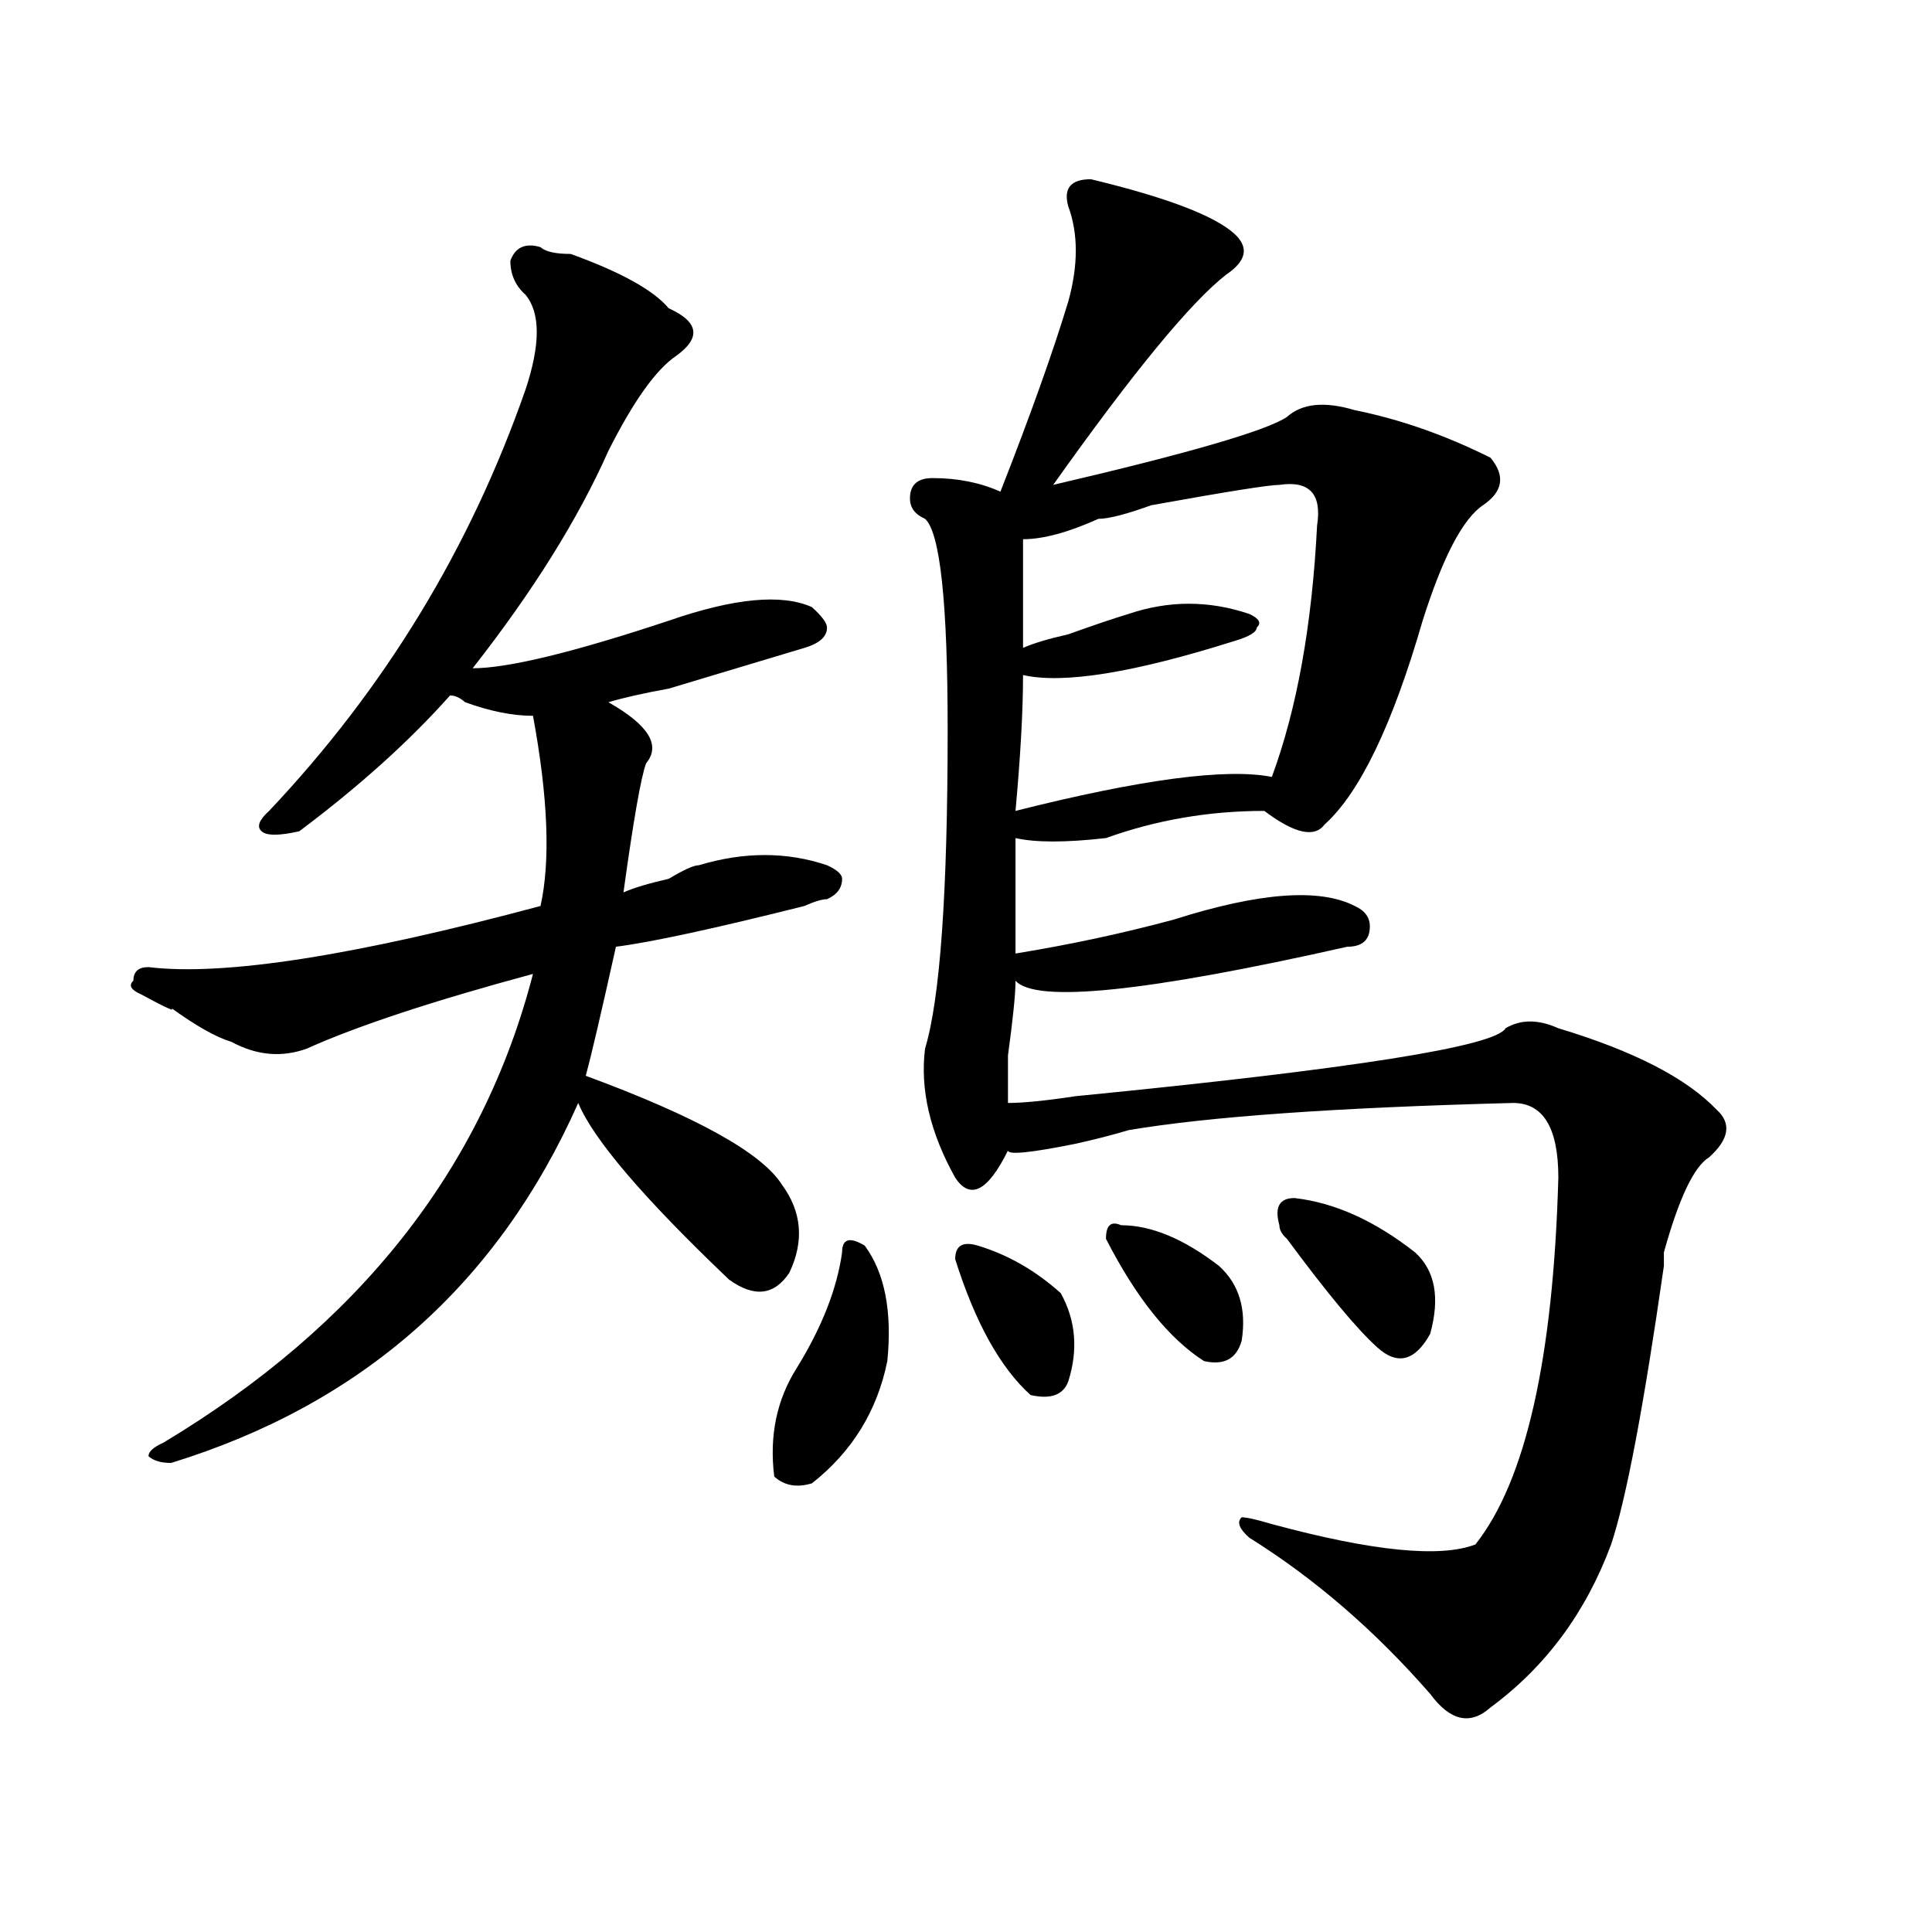
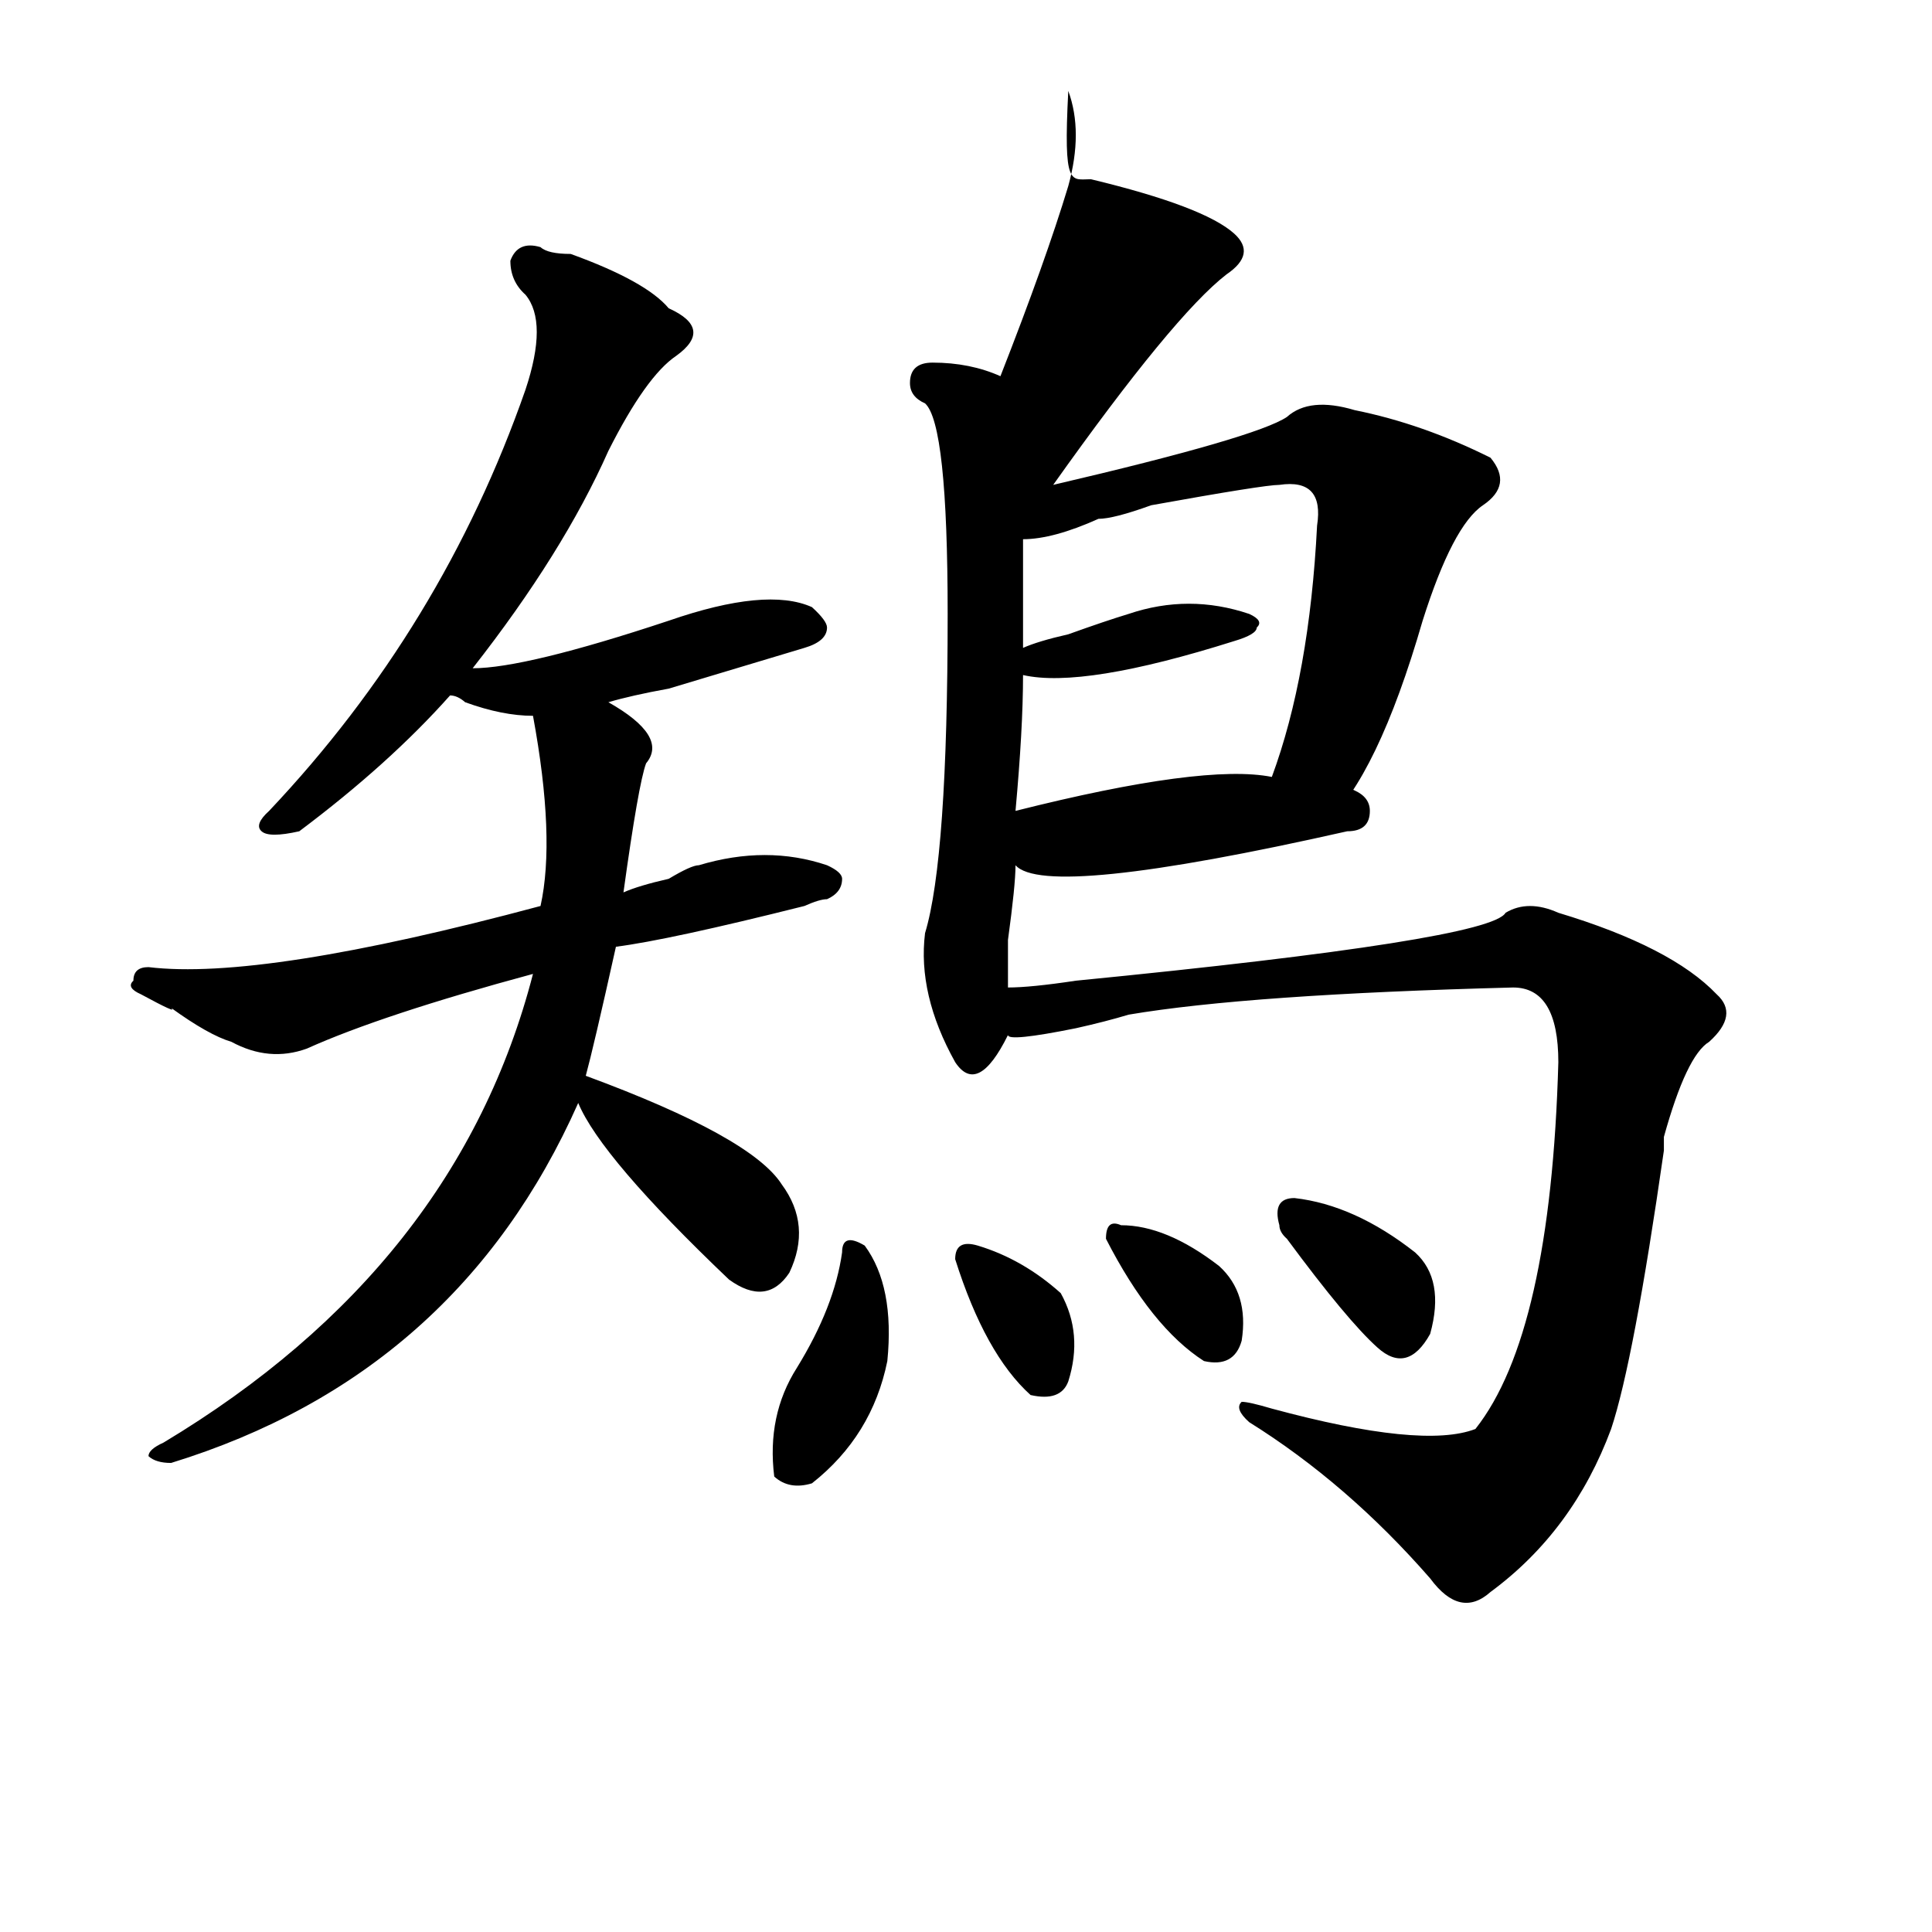
<svg xmlns="http://www.w3.org/2000/svg" version="1.1" id="图层_1" x="0px" y="0px" width="1000px" height="1000px" viewBox="0 0 1000 1000" enable-background="new 0 0 1000 1000" xml:space="preserve">
-   <path d="M279.773,127.922c2.561,2.362,7.805,3.516,15.609,3.516c25.975,9.394,42.926,18.786,50.73,28.125  c15.609,7.031,16.89,15.271,3.902,24.609c-10.427,7.031-22.134,23.456-35.121,49.219c-15.609,35.156-39.023,72.675-70.242,112.5  c18.17,0,52.011-8.185,101.461-24.609c33.779-11.7,58.535-14.063,74.145-7.031c5.183,4.724,7.805,8.239,7.805,10.547  c0,4.724-3.902,8.239-11.707,10.547c-15.609,4.724-39.023,11.755-70.242,21.094c-13.049,2.362-23.414,4.724-31.219,7.031  c20.792,11.755,27.316,22.302,19.512,31.641c-2.622,7.031-6.524,29.333-11.707,66.797c5.183-2.308,12.987-4.669,23.414-7.031  c7.805-4.669,12.987-7.031,15.609-7.031c23.414-7.031,45.486-7.031,66.34,0c5.183,2.362,7.805,4.724,7.805,7.031  c0,4.724-2.622,8.239-7.805,10.547c-2.622,0-6.524,1.208-11.707,3.516c-46.828,11.755-79.389,18.786-97.559,21.094  c-7.805,35.156-13.049,57.458-15.609,66.797c57.193,21.094,91.034,39.88,101.461,56.25c10.365,14.063,11.707,29.333,3.902,45.703  c-7.805,11.755-18.231,12.909-31.219,3.516c-44.268-42.188-70.242-72.62-78.047-91.406  C257.64,664.659,187.397,726.786,88.559,757.219c-5.244,0-9.146-1.153-11.707-3.516c0-2.308,2.561-4.669,7.805-7.031  c101.461-60.919,165.179-141.778,191.215-242.578c-52.072,14.063-91.096,26.972-117.07,38.672  c-13.049,4.724-26.036,3.516-39.023-3.516c-7.805-2.308-18.231-8.185-31.219-17.578c2.561,2.362-2.622,0-15.609-7.031  c-5.244-2.308-6.524-4.669-3.902-7.031c0-4.669,2.561-7.031,7.805-7.031c39.023,4.724,106.644-5.823,202.922-31.641  c5.183-23.401,3.902-56.25-3.902-98.438c-10.427,0-22.134-2.308-35.121-7.031c-2.622-2.308-5.244-3.516-7.805-3.516  c-20.854,23.456-46.828,46.911-78.047,70.313c-10.427,2.362-16.951,2.362-19.512,0c-2.622-2.308-1.342-5.823,3.902-10.547  c59.815-63.281,104.021-135.901,132.68-217.969c7.805-23.401,7.805-39.825,0-49.219c-5.244-4.669-7.805-10.547-7.805-17.578  C266.725,127.922,271.969,125.614,279.773,127.922z M447.574,644.719c10.365,14.063,14.268,34.003,11.707,59.766  c-5.244,25.817-18.231,46.911-39.023,63.281c-7.805,2.362-14.329,1.208-19.512-3.516c-2.622-21.094,1.28-39.825,11.707-56.25  c12.987-21.094,20.792-40.979,23.414-59.766C435.867,641.203,439.77,640.05,447.574,644.719z M564.645,92.766  c39.023,9.394,63.718,18.786,74.145,28.125c7.805,7.031,6.463,14.063-3.902,21.094c-18.231,14.063-48.17,50.427-89.754,108.984  c70.242-16.37,110.546-28.125,120.973-35.156c7.805-7.031,19.512-8.185,35.121-3.516c23.414,4.724,46.828,12.909,70.242,24.609  c7.805,9.394,6.463,17.578-3.902,24.609c-10.427,7.031-20.854,26.972-31.219,59.766c-15.609,53.942-32.561,89.099-50.73,105.469  c-5.244,7.031-15.609,4.724-31.219-7.031c-28.658,0-55.975,4.724-81.949,14.063c-20.854,2.362-36.463,2.362-46.828,0  c0,21.094,0,41.034,0,59.766c28.597-4.669,55.913-10.547,81.949-17.578c44.206-14.063,75.425-16.37,93.656-7.031  c5.183,2.362,7.805,5.878,7.805,10.547c0,7.031-3.902,10.547-11.707,10.547c-104.083,23.456-161.338,29.333-171.703,17.578  c0,7.031-1.342,19.94-3.902,38.672c0,11.755,0,19.94,0,24.609c7.805,0,19.512-1.153,35.121-3.516  c143.045-14.063,217.189-25.763,222.434-35.156c7.805-4.669,16.89-4.669,27.316,0c39.023,11.755,66.34,25.817,81.949,42.188  c7.805,7.031,6.463,15.271-3.902,24.609c-7.805,4.724-15.609,21.094-23.414,49.219v7.031  c-10.427,72.675-19.512,120.739-27.316,144.141c-13.049,35.156-33.841,63.281-62.438,84.375  c-10.427,9.338-20.854,7.031-31.219-7.031c-28.658-32.85-59.877-59.766-93.656-80.859c-5.244-4.669-6.524-8.185-3.902-10.547  c2.561,0,7.805,1.208,15.609,3.516c52.011,14.063,87.132,17.578,105.363,10.547c25.975-32.794,40.304-96.075,42.926-189.844  c0-25.763-7.805-38.672-23.414-38.672c-91.096,2.362-157.436,7.031-199.02,14.063c-7.805,2.362-16.951,4.724-27.316,7.031  c-23.414,4.724-35.121,5.878-35.121,3.516c-10.427,21.094-19.512,25.817-27.316,14.063c-13.049-23.401-18.231-45.703-15.609-66.797  c7.805-25.763,11.707-80.859,11.707-165.234c0-65.589-3.902-101.953-11.707-108.984c-5.244-2.308-7.805-5.823-7.805-10.547  c0-7.031,3.902-10.547,11.707-10.547c12.987,0,24.694,2.362,35.121,7.031c15.609-39.825,27.316-72.62,35.121-98.438  c5.183-18.731,5.183-35.156,0-49.219C550.315,97.489,554.218,92.766,564.645,92.766z M506.109,644.719  c15.609,4.724,29.877,12.909,42.926,24.609c7.805,14.063,9.085,29.333,3.902,45.703c-2.622,7.031-9.146,9.394-19.512,7.031  c-15.609-14.063-28.658-37.464-39.023-70.313C494.402,644.719,498.305,642.411,506.109,644.719z M662.203,250.969  c-5.244,0-27.316,3.516-66.34,10.547c-13.049,4.724-22.134,7.031-27.316,7.031c-15.609,7.031-28.658,10.547-39.023,10.547  c0,16.425,0,35.156,0,56.25c5.183-2.308,12.987-4.669,23.414-7.031c12.987-4.669,23.414-8.185,31.219-10.547  c20.792-7.031,41.584-7.031,62.438,0c5.183,2.362,6.463,4.724,3.902,7.031c0,2.362-3.902,4.724-11.707,7.031  c-52.072,16.425-88.474,22.302-109.266,17.578c0,18.786-1.342,42.188-3.902,70.313c64.998-16.37,109.266-22.247,132.68-17.578  c12.987-35.156,20.792-78.497,23.414-130.078C684.275,255.692,677.813,248.661,662.203,250.969z M580.254,634.172  c15.609,0,32.499,7.031,50.73,21.094c10.365,9.394,14.268,22.302,11.707,38.672c-2.622,9.394-9.146,12.909-19.512,10.547  c-18.231-11.7-35.121-32.794-50.73-63.281C572.449,634.172,575.01,631.864,580.254,634.172z M670.008,620.109  c20.792,2.362,41.584,11.755,62.438,28.125c10.365,9.394,12.987,23.456,7.805,42.188c-7.805,14.063-16.951,16.425-27.316,7.031  c-10.427-9.339-26.036-28.125-46.828-56.25c-2.622-2.308-3.902-4.669-3.902-7.031C659.581,624.833,662.203,620.109,670.008,620.109z  " />
+   <path d="M279.773,127.922c2.561,2.362,7.805,3.516,15.609,3.516c25.975,9.394,42.926,18.786,50.73,28.125  c15.609,7.031,16.89,15.271,3.902,24.609c-10.427,7.031-22.134,23.456-35.121,49.219c-15.609,35.156-39.023,72.675-70.242,112.5  c18.17,0,52.011-8.185,101.461-24.609c33.779-11.7,58.535-14.063,74.145-7.031c5.183,4.724,7.805,8.239,7.805,10.547  c0,4.724-3.902,8.239-11.707,10.547c-15.609,4.724-39.023,11.755-70.242,21.094c-13.049,2.362-23.414,4.724-31.219,7.031  c20.792,11.755,27.316,22.302,19.512,31.641c-2.622,7.031-6.524,29.333-11.707,66.797c5.183-2.308,12.987-4.669,23.414-7.031  c7.805-4.669,12.987-7.031,15.609-7.031c23.414-7.031,45.486-7.031,66.34,0c5.183,2.362,7.805,4.724,7.805,7.031  c0,4.724-2.622,8.239-7.805,10.547c-2.622,0-6.524,1.208-11.707,3.516c-46.828,11.755-79.389,18.786-97.559,21.094  c-7.805,35.156-13.049,57.458-15.609,66.797c57.193,21.094,91.034,39.88,101.461,56.25c10.365,14.063,11.707,29.333,3.902,45.703  c-7.805,11.755-18.231,12.909-31.219,3.516c-44.268-42.188-70.242-72.62-78.047-91.406  C257.64,664.659,187.397,726.786,88.559,757.219c-5.244,0-9.146-1.153-11.707-3.516c0-2.308,2.561-4.669,7.805-7.031  c101.461-60.919,165.179-141.778,191.215-242.578c-52.072,14.063-91.096,26.972-117.07,38.672  c-13.049,4.724-26.036,3.516-39.023-3.516c-7.805-2.308-18.231-8.185-31.219-17.578c2.561,2.362-2.622,0-15.609-7.031  c-5.244-2.308-6.524-4.669-3.902-7.031c0-4.669,2.561-7.031,7.805-7.031c39.023,4.724,106.644-5.823,202.922-31.641  c5.183-23.401,3.902-56.25-3.902-98.438c-10.427,0-22.134-2.308-35.121-7.031c-2.622-2.308-5.244-3.516-7.805-3.516  c-20.854,23.456-46.828,46.911-78.047,70.313c-10.427,2.362-16.951,2.362-19.512,0c-2.622-2.308-1.342-5.823,3.902-10.547  c59.815-63.281,104.021-135.901,132.68-217.969c7.805-23.401,7.805-39.825,0-49.219c-5.244-4.669-7.805-10.547-7.805-17.578  C266.725,127.922,271.969,125.614,279.773,127.922z M447.574,644.719c10.365,14.063,14.268,34.003,11.707,59.766  c-5.244,25.817-18.231,46.911-39.023,63.281c-7.805,2.362-14.329,1.208-19.512-3.516c-2.622-21.094,1.28-39.825,11.707-56.25  c12.987-21.094,20.792-40.979,23.414-59.766C435.867,641.203,439.77,640.05,447.574,644.719z M564.645,92.766  c39.023,9.394,63.718,18.786,74.145,28.125c7.805,7.031,6.463,14.063-3.902,21.094c-18.231,14.063-48.17,50.427-89.754,108.984  c70.242-16.37,110.546-28.125,120.973-35.156c7.805-7.031,19.512-8.185,35.121-3.516c23.414,4.724,46.828,12.909,70.242,24.609  c7.805,9.394,6.463,17.578-3.902,24.609c-10.427,7.031-20.854,26.972-31.219,59.766c-15.609,53.942-32.561,89.099-50.73,105.469  c-5.244,7.031-15.609,4.724-31.219-7.031c-28.658,0-55.975,4.724-81.949,14.063c-20.854,2.362-36.463,2.362-46.828,0  c28.597-4.669,55.913-10.547,81.949-17.578c44.206-14.063,75.425-16.37,93.656-7.031  c5.183,2.362,7.805,5.878,7.805,10.547c0,7.031-3.902,10.547-11.707,10.547c-104.083,23.456-161.338,29.333-171.703,17.578  c0,7.031-1.342,19.94-3.902,38.672c0,11.755,0,19.94,0,24.609c7.805,0,19.512-1.153,35.121-3.516  c143.045-14.063,217.189-25.763,222.434-35.156c7.805-4.669,16.89-4.669,27.316,0c39.023,11.755,66.34,25.817,81.949,42.188  c7.805,7.031,6.463,15.271-3.902,24.609c-7.805,4.724-15.609,21.094-23.414,49.219v7.031  c-10.427,72.675-19.512,120.739-27.316,144.141c-13.049,35.156-33.841,63.281-62.438,84.375  c-10.427,9.338-20.854,7.031-31.219-7.031c-28.658-32.85-59.877-59.766-93.656-80.859c-5.244-4.669-6.524-8.185-3.902-10.547  c2.561,0,7.805,1.208,15.609,3.516c52.011,14.063,87.132,17.578,105.363,10.547c25.975-32.794,40.304-96.075,42.926-189.844  c0-25.763-7.805-38.672-23.414-38.672c-91.096,2.362-157.436,7.031-199.02,14.063c-7.805,2.362-16.951,4.724-27.316,7.031  c-23.414,4.724-35.121,5.878-35.121,3.516c-10.427,21.094-19.512,25.817-27.316,14.063c-13.049-23.401-18.231-45.703-15.609-66.797  c7.805-25.763,11.707-80.859,11.707-165.234c0-65.589-3.902-101.953-11.707-108.984c-5.244-2.308-7.805-5.823-7.805-10.547  c0-7.031,3.902-10.547,11.707-10.547c12.987,0,24.694,2.362,35.121,7.031c15.609-39.825,27.316-72.62,35.121-98.438  c5.183-18.731,5.183-35.156,0-49.219C550.315,97.489,554.218,92.766,564.645,92.766z M506.109,644.719  c15.609,4.724,29.877,12.909,42.926,24.609c7.805,14.063,9.085,29.333,3.902,45.703c-2.622,7.031-9.146,9.394-19.512,7.031  c-15.609-14.063-28.658-37.464-39.023-70.313C494.402,644.719,498.305,642.411,506.109,644.719z M662.203,250.969  c-5.244,0-27.316,3.516-66.34,10.547c-13.049,4.724-22.134,7.031-27.316,7.031c-15.609,7.031-28.658,10.547-39.023,10.547  c0,16.425,0,35.156,0,56.25c5.183-2.308,12.987-4.669,23.414-7.031c12.987-4.669,23.414-8.185,31.219-10.547  c20.792-7.031,41.584-7.031,62.438,0c5.183,2.362,6.463,4.724,3.902,7.031c0,2.362-3.902,4.724-11.707,7.031  c-52.072,16.425-88.474,22.302-109.266,17.578c0,18.786-1.342,42.188-3.902,70.313c64.998-16.37,109.266-22.247,132.68-17.578  c12.987-35.156,20.792-78.497,23.414-130.078C684.275,255.692,677.813,248.661,662.203,250.969z M580.254,634.172  c15.609,0,32.499,7.031,50.73,21.094c10.365,9.394,14.268,22.302,11.707,38.672c-2.622,9.394-9.146,12.909-19.512,10.547  c-18.231-11.7-35.121-32.794-50.73-63.281C572.449,634.172,575.01,631.864,580.254,634.172z M670.008,620.109  c20.792,2.362,41.584,11.755,62.438,28.125c10.365,9.394,12.987,23.456,7.805,42.188c-7.805,14.063-16.951,16.425-27.316,7.031  c-10.427-9.339-26.036-28.125-46.828-56.25c-2.622-2.308-3.902-4.669-3.902-7.031C659.581,624.833,662.203,620.109,670.008,620.109z  " />
</svg>